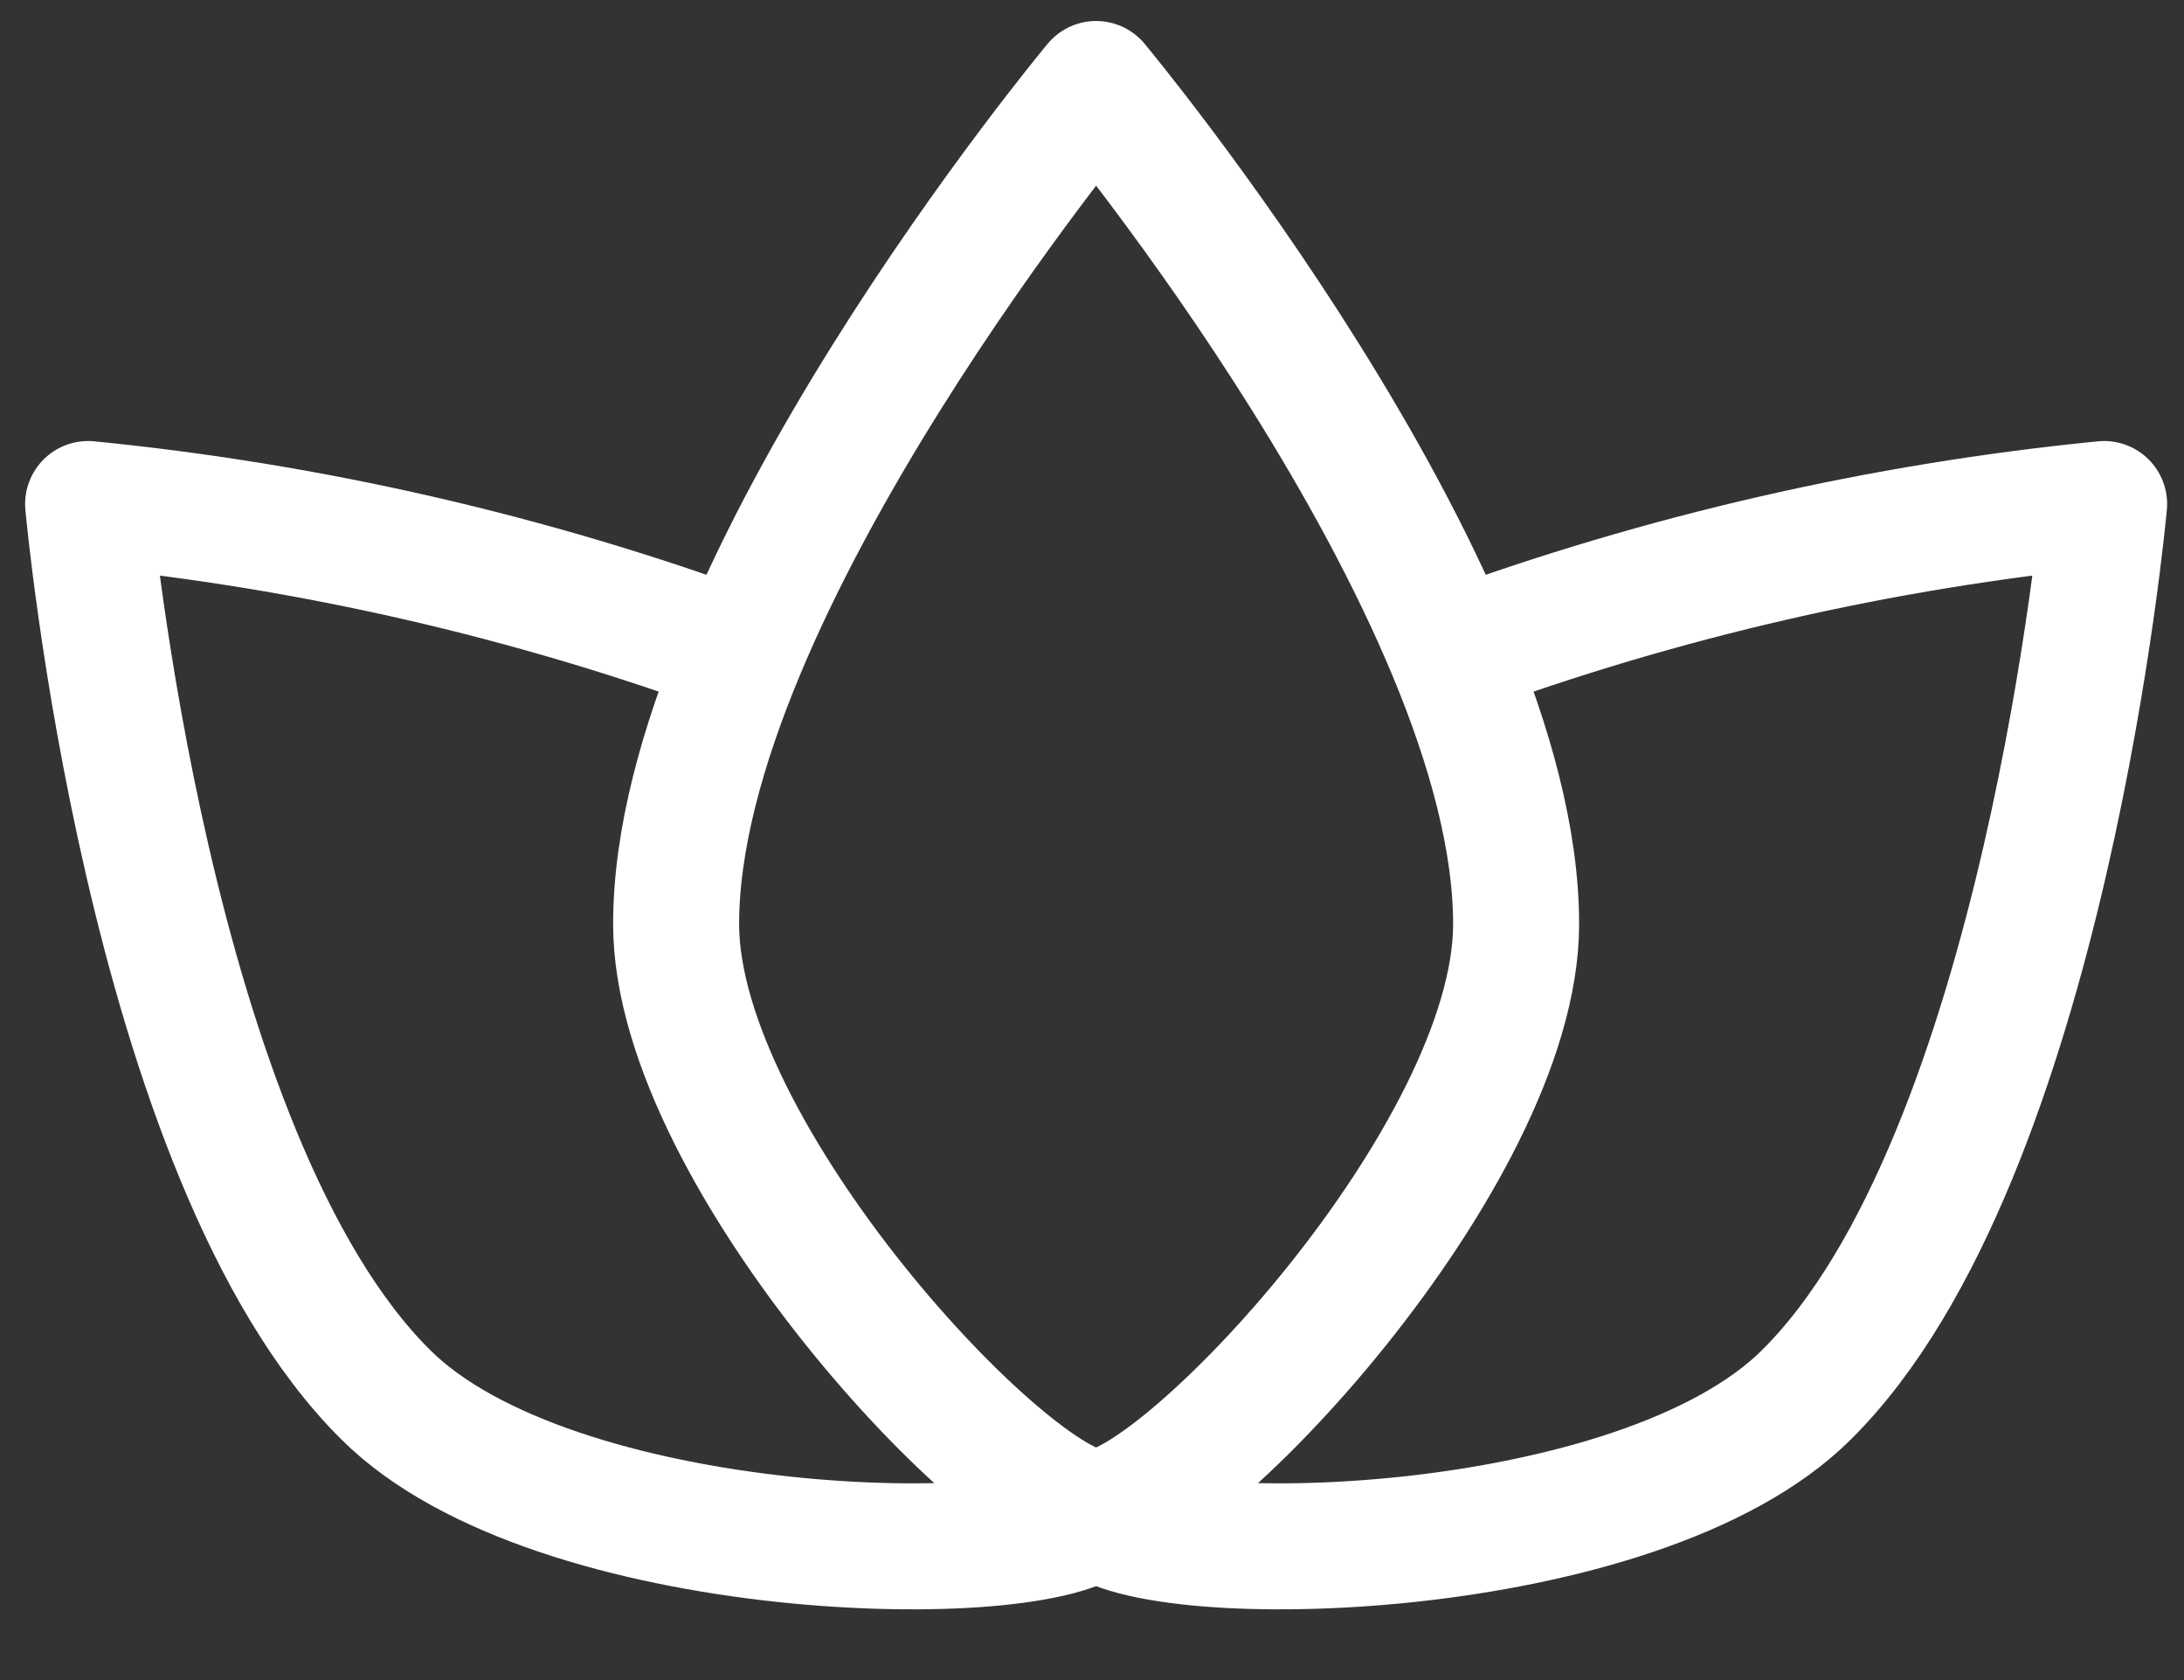
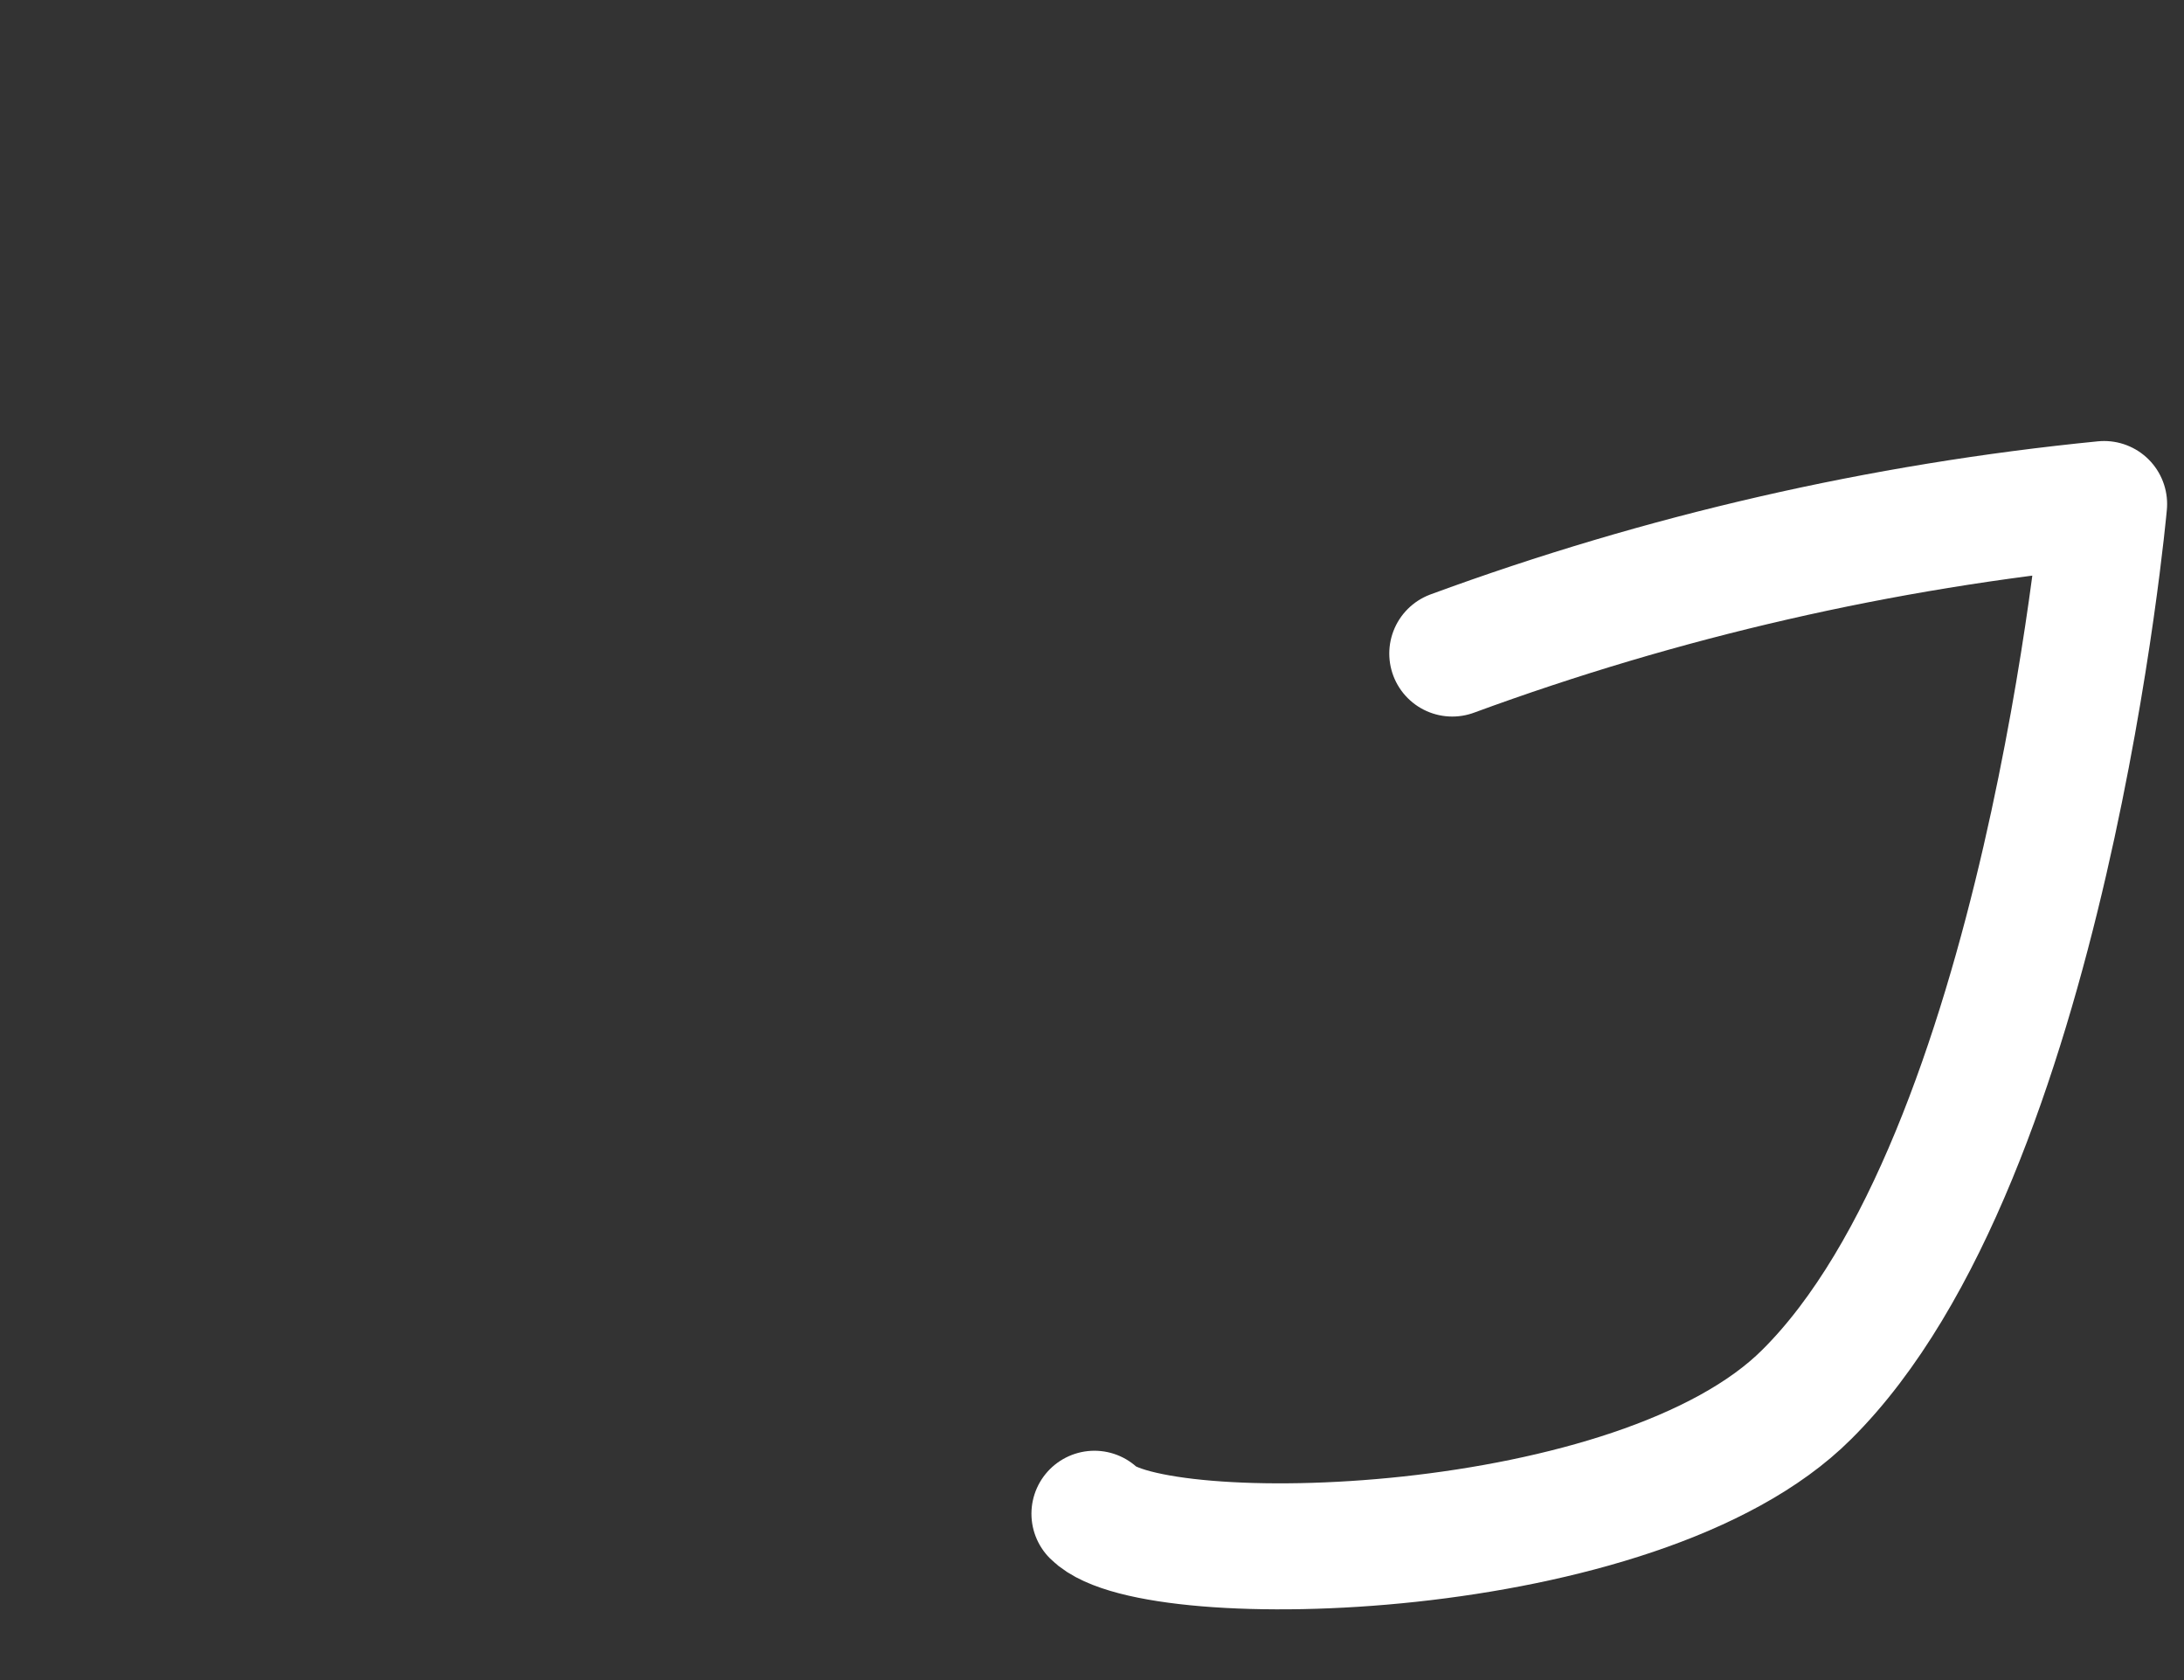
<svg xmlns="http://www.w3.org/2000/svg" width="26" height="20" viewBox="0 0 26 20" fill="none">
  <rect x="0" y="0" width="26" height="20" fill="#333333" stroke="none" />
-   <path d="M18.049 11C18.049 13.76 14.049 18 13.049 18C12.049 18 8.049 13.76 8.049 11C8.049 7 13.049 1 13.049 1C13.049 1 18.049 7 18.049 11Z" stroke="white" stroke-width="1.5" stroke-linecap="round" stroke-linejoin="round" />
-   <path d="M8.809 7.78C6.308 6.86 3.7 6.262 1.049 6C1.049 6 1.749 13.78 4.589 16.6C6.589 18.6 12.369 18.72 13.069 18.02" stroke="white" stroke-width="1.5" stroke-linecap="round" stroke-linejoin="round" />
  <path d="M17.289 7.78C19.79 6.86 22.397 6.262 25.049 6C25.049 6 24.349 13.78 21.509 16.6C19.509 18.6 13.729 18.72 13.029 18.02" stroke="white" stroke-width="1.5" stroke-linecap="round" stroke-linejoin="round" />
</svg>